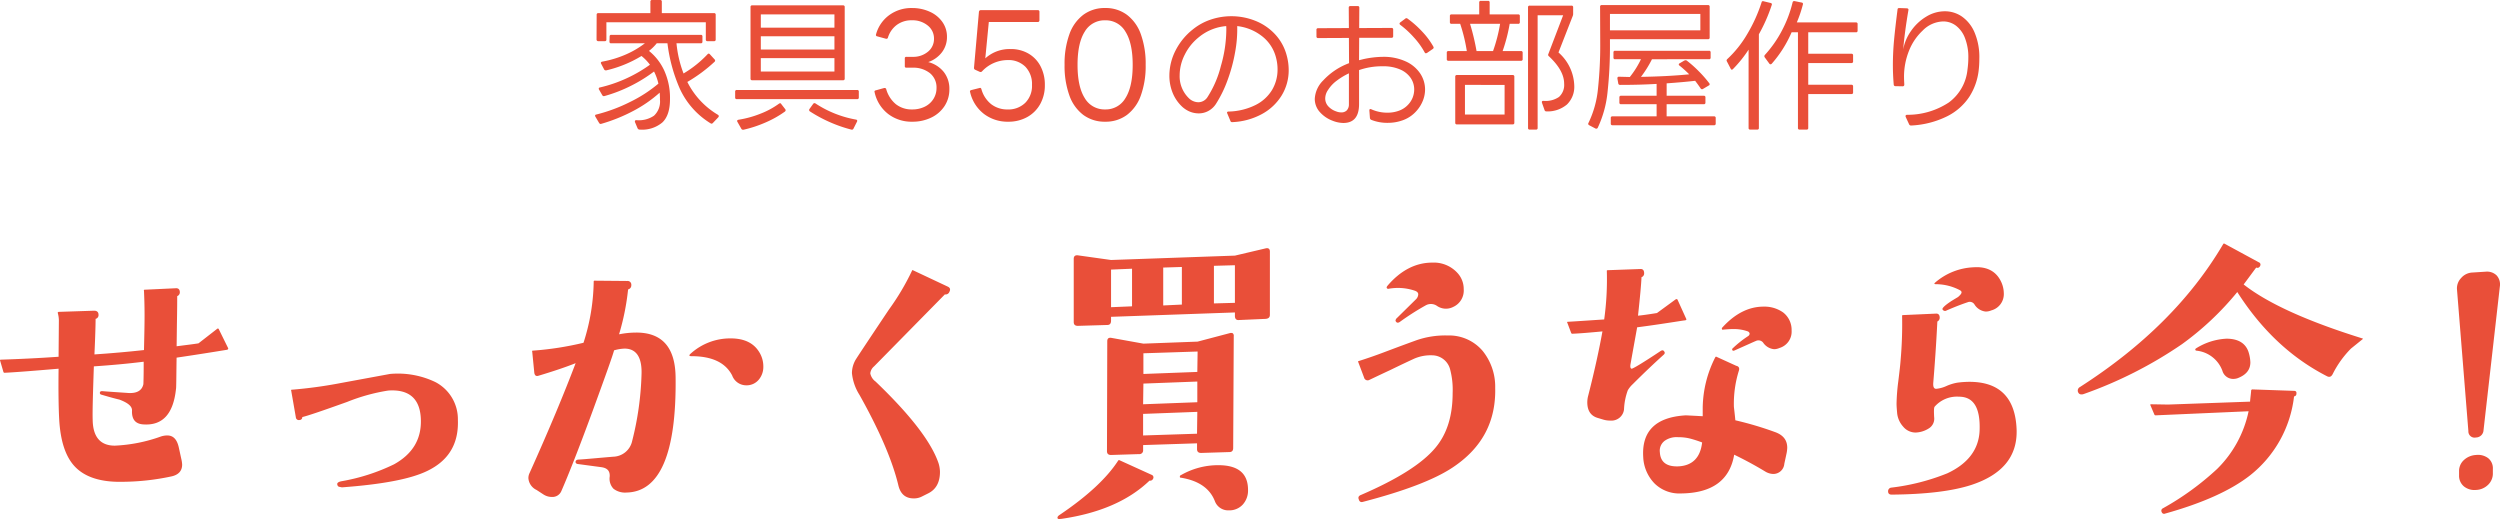
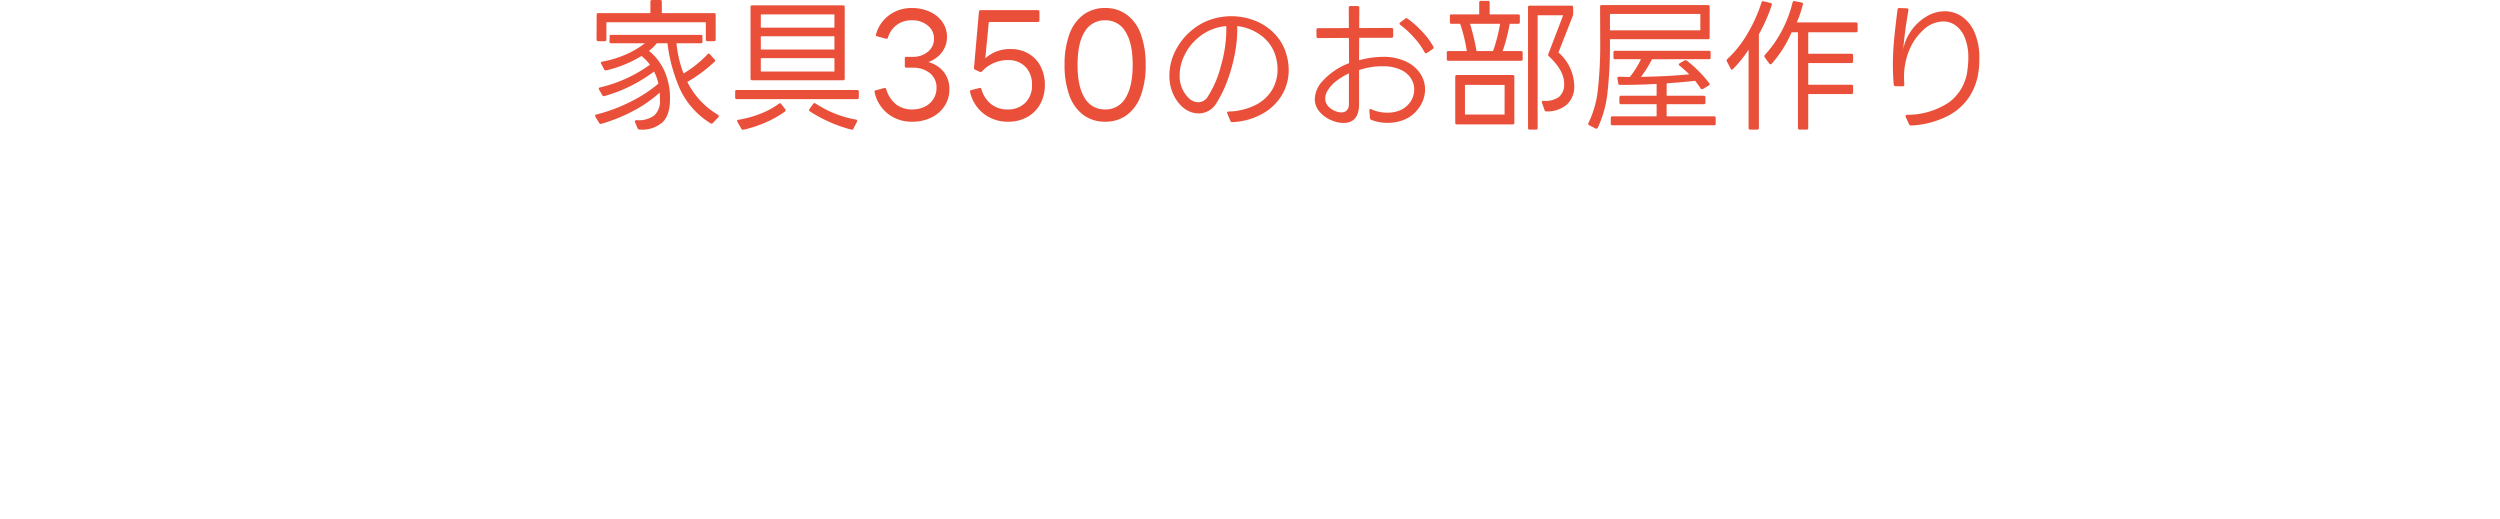
<svg xmlns="http://www.w3.org/2000/svg" width="531.805" height="110.402" viewBox="0 0 531.805 110.402">
  <g id="sec03_ttl_sp" transform="translate(-114.472 -8615.659)">
-     <path id="パス_3364" data-name="パス 3364" d="M-227.044-29.822l-1.922-3.906c-.062-.186-.248-.248-.434-.062l-3.906,3.038c-1.178.186-2.728.372-4.65.62l.062-4.836c.062-3.224.062-5.146.062-5.828a.854.854,0,0,0,.558-.806c0-.62-.31-.93-.93-.868l-6.572.31c-.124,0-.186.062-.124.248.062,1.364.124,3.1.124,5.208s-.062,4.588-.124,7.378c-3.348.372-6.882.682-10.54.93.186-4.03.248-6.572.248-7.564a.811.811,0,0,0,.62-.868c0-.558-.31-.868-.93-.868l-7.564.248q-.186.093-.186.186a6.365,6.365,0,0,1,.248,1.55l-.062,7.812c-4.464.31-8.556.5-12.338.62a.133.133,0,0,0-.124.124l.744,2.542a.322.322,0,0,0,.248.124c2.48-.124,6.324-.434,11.47-.868-.062,4.774,0,8.308.124,10.664.248,4.712,1.364,8.122,3.41,10.23q3.255,3.348,10.23,3.162A50.924,50.924,0,0,0-239.2-2.418c1.612-.31,2.418-1.178,2.418-2.542a6.594,6.594,0,0,0-.186-1.24l-.5-2.294c-.372-1.8-1.178-2.666-2.48-2.666a4.314,4.314,0,0,0-1.426.248A33.171,33.171,0,0,1-251.1-8.99c-3.038,0-4.65-1.8-4.712-5.456-.062-1.984.062-5.766.248-11.408,3.6-.248,7.13-.558,10.6-.992,0,1.55,0,3.162-.062,4.774-.31,1.426-1.488,2.046-3.472,1.86-2.79-.186-4.588-.31-5.27-.372-.31,0-.434.062-.5.248a.383.383,0,0,0,.31.5c1.054.31,2.294.682,3.844,1.054,1.8.682,2.728,1.426,2.666,2.356-.062,1.8.682,2.79,2.356,2.914,4.154.31,6.448-2.232,7.006-7.564.062-.186.062-2.418.124-6.634,3.782-.558,7.316-1.116,10.726-1.674C-226.982-29.45-226.92-29.636-227.044-29.822Zm48.918,15.376a8.9,8.9,0,0,0-4.774-8.06,18.434,18.434,0,0,0-9.672-1.736l-10.416,1.922A95.722,95.722,0,0,1-213.4-20.894q-.279,0-.186.186l.992,5.7a.633.633,0,0,0,.806.558.57.57,0,0,0,.558-.62c1.3-.31,4.526-1.426,9.548-3.224a39.923,39.923,0,0,1,8.742-2.418c4.526-.31,6.882,1.8,6.944,6.386.062,4.03-1.8,7.13-5.7,9.3a41.821,41.821,0,0,1-11.16,3.6c-.682.124-.992.372-.93.682s.186.434.372.5l.62.124c8.432-.62,14.446-1.736,17.98-3.41C-180.172-5.7-177.94-9.3-178.126-14.446Zm63.984-14.632c-1.178-1.8-3.162-2.728-5.952-2.728a12.541,12.541,0,0,0-8.494,3.224c-.434.372-.372.558.124.558,4.4,0,7.254,1.364,8.68,4.092a3.188,3.188,0,0,0,2.976,2.108A3.357,3.357,0,0,0-114.142-23a4.213,4.213,0,0,0,.992-2.852A5.78,5.78,0,0,0-114.142-29.078Zm-17.67,5.58c-.062-6.386-2.852-9.548-8.37-9.548a18.78,18.78,0,0,0-3.658.372,51.885,51.885,0,0,0,1.922-9.548.884.884,0,0,0,.682-.93.784.784,0,0,0-.868-.868l-6.944-.062a.164.164,0,0,0-.186.186,44.078,44.078,0,0,1-2.17,13.02A66.1,66.1,0,0,1-162.192-29.2c-.124,0-.186.062-.124.186l.434,4.4q.093,1.023.93.744c3.1-.93,5.7-1.8,7.874-2.666-2.418,6.386-5.642,14.136-9.8,23.374a2.432,2.432,0,0,0-.248,1.116,3.01,3.01,0,0,0,1.736,2.48l1.426.93a3.281,3.281,0,0,0,1.86.558,2.047,2.047,0,0,0,1.984-1.24c1.55-3.534,3.844-9.362,6.82-17.484,2.6-7.13,4.092-11.284,4.4-12.462a9.169,9.169,0,0,1,2.232-.372c2.542,0,3.782,1.922,3.6,5.7a64.361,64.361,0,0,1-1.984,13.95,4.233,4.233,0,0,1-4.03,3.348c-3.72.31-6.2.558-7.5.62-.31.062-.434.186-.5.372-.062.31.124.5.434.558l5.084.682c1.24.186,1.8.806,1.736,1.984a3.093,3.093,0,0,0,.806,2.6,3.985,3.985,0,0,0,2.728.806C-135.16.868-131.626-7.316-131.812-23.5Zm58.218-18.166c.31-.558.186-.93-.372-1.178l-7.378-3.472c-.062-.062-.124,0-.186.124a52.094,52.094,0,0,1-4.9,8.246C-90.706-31.558-93-28.086-93.31-27.59a5.736,5.736,0,0,0-.992,3.162,10.608,10.608,0,0,0,1.612,4.65c4.278,7.626,7.006,14.012,8.246,19.158.434,1.922,1.55,2.852,3.286,2.852a3.669,3.669,0,0,0,1.8-.434l1.24-.62c1.674-.806,2.542-2.356,2.542-4.588a6.494,6.494,0,0,0-.31-1.86C-77.438-9.8-81.9-15.562-89.28-22.63A2.846,2.846,0,0,1-90.4-24.366a2.236,2.236,0,0,1,.806-1.488l15.066-15.314A.835.835,0,0,0-73.594-41.664Zm68.2,4.836V-50.282c0-.558-.31-.806-.868-.682l-6.572,1.55-26.35.93-7.068-.992c-.558-.062-.868.186-.868.744v13.454c0,.558.31.806.868.806l6.262-.186c.558,0,.806-.31.806-.93v-.806l26.35-.93v.744c0,.62.31.93.868.868l5.7-.248C-5.7-36.022-5.394-36.27-5.394-36.828Zm-7.44-2.542-4.464.124v-8l4.464-.124ZM-24.118-39l-3.968.186v-8.06L-24.118-47Zm-10.6.372-4.464.186v-8l4.464-.186ZM-13.082-32.3a.653.653,0,0,0-.248-.62,1.007,1.007,0,0,0-.62,0l-6.82,1.8L-32.3-30.69l-6.882-1.24c-.558-.062-.806.186-.806.744l-.062,23.374c0,.558.31.806.868.806l5.952-.186a.784.784,0,0,0,.868-.868V-9.114l11.47-.372v1.24c0,.558.31.806.868.806l6.014-.186c.558,0,.806-.31.806-.868Zm-7.688,3.286-.062,4.34-11.47.434v-4.4Zm-.062,6.386v4.4l-11.532.434.062-4.4Zm0,6.448-.062,4.65-11.47.372v-4.588ZM-10.044.434c0-3.534-2.108-5.27-6.324-5.27A15.855,15.855,0,0,0-24.3-2.728a.34.34,0,0,0-.248.372c0,.124.062.186.248.186,3.782.62,6.138,2.294,7.192,4.96a3.019,3.019,0,0,0,2.976,1.984,3.878,3.878,0,0,0,2.976-1.24A4.426,4.426,0,0,0-10.044.434ZM-30.256-1.922a.579.579,0,0,0-.31-.868l-6.82-3.1a.226.226,0,0,0-.31.124Q-41.323-.186-50.158,5.766q-.558.372-.372.744c.062.124.31.124.868.062,8-1.178,14.2-3.844,18.662-8.122A.666.666,0,0,0-30.256-1.922Zm64.79-43.772a6.792,6.792,0,0,0-5.394-2.232c-3.534,0-6.758,1.674-9.548,4.96-.124.186-.186.31-.124.434a.341.341,0,0,0,.31.186,11.16,11.16,0,0,1,5.766.434c.434.186.62.434.62.744a1.608,1.608,0,0,1-.558,1.116l-3.968,3.906a.857.857,0,0,0-.31.558.47.47,0,0,0,.124.248c.186.248.434.248.744.062a55.266,55.266,0,0,1,5.518-3.534,2.264,2.264,0,0,1,2.48.124,3.364,3.364,0,0,0,3.41.186,3.82,3.82,0,0,0,2.232-3.782A4.992,4.992,0,0,0,34.534-45.694Zm8,24.366a12.114,12.114,0,0,0-2.666-7.812,9.348,9.348,0,0,0-7.44-3.286,18.624,18.624,0,0,0-6.758,1.054c-3.41,1.24-5.7,2.108-7.006,2.6s-3.038,1.116-5.208,1.8c-.062,0-.124.062-.062.186l1.24,3.286a.78.78,0,0,0,1.178.5c1.178-.558,2.6-1.24,4.34-2.046,2.542-1.24,4.278-2.046,5.084-2.418a8.763,8.763,0,0,1,3.906-.744A3.981,3.981,0,0,1,32.922-25.3a17.029,17.029,0,0,1,.558,5.146c0,4.774-1.178,8.618-3.6,11.532-2.79,3.41-8.122,6.758-15.872,10.106-.5.186-.682.5-.5.93.124.5.434.682.868.558,8.8-2.294,15.19-4.712,19.1-7.316C39.742-8.494,42.718-14.136,42.532-21.328ZM105.586-33.48a4.68,4.68,0,0,0-1.8-3.844,6.879,6.879,0,0,0-4.154-1.24c-3.162,0-6.076,1.488-8.742,4.4-.124.124-.186.248-.124.372s.124.186.248.124c.744-.062,1.426-.124,2.108-.124a8.891,8.891,0,0,1,3.162.5.656.656,0,0,1,.372.434.651.651,0,0,1-.31.558,22.2,22.2,0,0,0-3.41,2.728c0,.372.186.5.558.31,2.79-1.24,4.278-1.922,4.464-1.984a1.273,1.273,0,0,1,1.55.31,3.172,3.172,0,0,0,2.356,1.426,2.815,2.815,0,0,0,1.116-.248A3.622,3.622,0,0,0,105.586-33.48ZM104.532-7.44a6.832,6.832,0,0,0,.124-1.116c0-1.612-.868-2.728-2.666-3.348a71.164,71.164,0,0,0-8.37-2.48c-.124-1.3-.248-2.294-.31-2.852a23.581,23.581,0,0,1,1.054-7.688c.186-.558,0-.93-.558-1.054L89.59-27.9c-.062-.062-.186,0-.248.124A24.23,24.23,0,0,0,86.676-17.05v1.8c-2.294-.124-3.534-.186-3.6-.186-6.386.372-9.424,3.348-9.052,8.928A8.58,8.58,0,0,0,76.446-.93a7.526,7.526,0,0,0,5.58,2.108c6.634-.062,10.416-2.79,11.346-8.246,2.046.992,4.278,2.17,6.634,3.6a3.47,3.47,0,0,0,1.674.5,2.345,2.345,0,0,0,2.356-2.17ZM86.552-9.672c-.372,3.224-2.046,4.9-4.96,5.084-2.542.124-3.906-.868-4.03-2.976a2.622,2.622,0,0,1,1.054-2.48,4.392,4.392,0,0,1,2.852-.744,9.969,9.969,0,0,1,2.6.31A25.758,25.758,0,0,1,86.552-9.672Zm-3.41-26.35-1.8-3.968c-.062-.186-.248-.248-.5-.062L76.942-37.2c-1.922.31-3.286.5-4.03.558q.651-5.952.744-8.184a.828.828,0,0,0,.558-.868c0-.62-.31-.93-.868-.868l-6.882.248c-.124,0-.186.062-.186.124a62.13,62.13,0,0,1-.558,10.354c-2.914.186-5.518.372-7.75.5-.124,0-.186.062-.124.124l.868,2.294c.062.062.124.124.186.124,1.612-.062,3.782-.248,6.448-.5-.682,3.782-1.674,8.37-3.038,13.7a5.529,5.529,0,0,0-.186,1.364q0,2.7,2.232,3.348l1.24.372a4.97,4.97,0,0,0,1.426.186,2.692,2.692,0,0,0,2.914-2.356,13.366,13.366,0,0,1,.806-4.092,5.675,5.675,0,0,1,1.054-1.3c2.418-2.418,4.588-4.464,6.51-6.2q.465-.372.186-.744c-.186-.31-.434-.31-.744-.124-3.906,2.6-6.014,3.844-6.2,3.782-.248-.062-.31-.372-.248-.868.806-4.526,1.3-7.192,1.426-7.936,3.348-.434,6.572-.93,9.734-1.426l.5-.062Q83.328-35.743,83.142-36.022Zm66.9-8.06c-1.054-2.046-2.976-3.038-5.7-2.852a13.325,13.325,0,0,0-8.184,3.224c-.31.248-.248.372.124.372a11.078,11.078,0,0,1,5.146,1.3c.186.124.31.248.31.434,0,.248-.248.558-.744.992-.93.558-1.55.93-1.8,1.116-1.178.806-1.674,1.364-1.488,1.55a.6.6,0,0,0,.868.186c1.3-.558,2.79-1.178,4.464-1.736a1.181,1.181,0,0,1,1.426.434,3.2,3.2,0,0,0,2.418,1.55,3.087,3.087,0,0,0,1.178-.248,3.583,3.583,0,0,0,2.666-3.658A5.873,5.873,0,0,0,150.04-44.082ZM153.45-12.4c-.248-6.758-3.6-10.168-10.044-10.168a19.774,19.774,0,0,0-2.6.186,9.907,9.907,0,0,0-2.232.682,6.766,6.766,0,0,1-2.232.62c-.5,0-.682-.434-.62-1.3.31-3.72.62-8.06.868-13.02a.894.894,0,0,0,.5-.806c0-.62-.31-.93-.868-.868l-6.944.31a.164.164,0,0,0-.186.186,87.415,87.415,0,0,1-.31,9.3c-.062.992-.248,2.542-.5,4.588a42.749,42.749,0,0,0-.372,4.774c0,.558.062,1.24.124,1.984a5.033,5.033,0,0,0,1.3,2.914A3.413,3.413,0,0,0,132-11.78a5.57,5.57,0,0,0,2.852-.93,2.417,2.417,0,0,0,1.054-2.356c-.062-1.3-.062-2.046.124-2.232a6.3,6.3,0,0,1,5.146-2.108c3.162,0,4.588,2.418,4.4,7.254-.186,3.968-2.48,7.006-6.882,9.052a46.165,46.165,0,0,1-11.9,3.038.757.757,0,0,0-.682.806c0,.434.248.682.744.682q10.881-.093,16.926-2.046C150.412-2.79,153.636-6.7,153.45-12.4Zm73.656-19.282c.062-.062,0-.062-.124-.124-11.718-3.658-20.088-7.44-25.234-11.47l2.666-3.6a.674.674,0,0,0,.31.062.581.581,0,0,0,.5-.372.522.522,0,0,0-.248-.806l-7.316-3.968c-.124-.062-.186,0-.248.062-6.882,11.718-17.05,21.824-30.5,30.442a.852.852,0,0,0-.372,1.116c.186.434.62.558,1.178.372a89.834,89.834,0,0,0,20.894-10.6,62.176,62.176,0,0,0,11.78-11.1c5.146,8.06,11.47,14.012,19.1,17.918.5.248.868.124,1.178-.434a21.031,21.031,0,0,1,3.906-5.456Zm-24.242,3.038c-.558-2.046-2.17-3.1-4.774-3.1a13.355,13.355,0,0,0-6.448,2.046.341.341,0,0,0-.186.31q0,.093.186.186a6.593,6.593,0,0,1,5.58,4.278,2.384,2.384,0,0,0,2.418,1.736,3.112,3.112,0,0,0,.744-.124c1.86-.682,2.79-1.8,2.79-3.41A8.177,8.177,0,0,0,202.864-28.644Zm10.106,8.618c.062-.434-.124-.62-.5-.62l-8.928-.31c-.062.062-.124.062-.186.124-.062.868-.186,1.674-.248,2.48l-17.422.62-3.72-.062c-.062.062-.124.124-.062.186l.868,2.046a.322.322,0,0,0,.248.124l19.778-.868a24.115,24.115,0,0,1-6.7,12.276,59.254,59.254,0,0,1-11.532,8.37.56.56,0,0,0-.248.806.529.529,0,0,0,.744.31c8-2.232,14.012-4.96,18.042-8.122a25.016,25.016,0,0,0,9.362-16.8A.543.543,0,0,0,212.97-20.026Zm43.276-22.816a2.841,2.841,0,0,0-.682-2.356A2.91,2.91,0,0,0,253.27-46l-2.914.186A3.342,3.342,0,0,0,248-44.64a3.156,3.156,0,0,0-.868,2.48l2.418,30.07a1.321,1.321,0,0,0,1.612,1.364,1.63,1.63,0,0,0,1.612-1.55Zm-1.488,39.68V-4.03a2.755,2.755,0,0,0-.992-2.294,3.6,3.6,0,0,0-2.6-.682,4.1,4.1,0,0,0-2.542,1.054,3.141,3.141,0,0,0-1.054,2.418v.868A2.924,2.924,0,0,0,248.62-.31a3.552,3.552,0,0,0,2.542.744,3.866,3.866,0,0,0,2.6-1.116A3.318,3.318,0,0,0,254.758-3.162Z" transform="translate(390 8719.449)" fill="#e94f39" />
    <path id="パス_3365" data-name="パス 3365" d="M-148.605-22.14a.318.318,0,0,1,.36-.36h11.07v-2.43a.318.318,0,0,1,.36-.36h1.71a.318.318,0,0,1,.36.36v2.43h11.1a.318.318,0,0,1,.36.36v5.25a.318.318,0,0,1-.36.36h-1.38a.318.318,0,0,1-.36-.36v-3.66h-21.15v3.66a.318.318,0,0,1-.36.36h-1.38a.347.347,0,0,1-.255-.105.347.347,0,0,1-.1-.255Zm2.76,4.62a.318.318,0,0,1,.36-.36h19.02a.318.318,0,0,1,.36.36v1.08a.318.318,0,0,1-.36.36h-5.16a24.343,24.343,0,0,0,1.5,6.42,23.3,23.3,0,0,0,5.1-4.08.411.411,0,0,1,.24-.15.414.414,0,0,1,.27.15l.99,1.08a.373.373,0,0,1,.12.27.346.346,0,0,1-.12.24,32.239,32.239,0,0,1-5.79,4.29,16.88,16.88,0,0,0,6.51,6.99.353.353,0,0,1,.18.3.522.522,0,0,1-.09.21l-1.17,1.23a.414.414,0,0,1-.27.15.513.513,0,0,1-.24-.09,16.889,16.889,0,0,1-6.525-7.365,34.2,34.2,0,0,1-2.625-9.645h-2.28a9.707,9.707,0,0,1-1.65,1.62,11.523,11.523,0,0,1,3.27,4.23,14.168,14.168,0,0,1,1.2,6.03q0,3.39-1.6,4.935A6.651,6.651,0,0,1-139.4,2.28a.49.49,0,0,1-.51-.3l-.54-1.29-.03-.15q0-.27.33-.27a5.7,5.7,0,0,0,3.735-.945,4.088,4.088,0,0,0,1.275-3.405,13.39,13.39,0,0,0-.06-1.5,27.754,27.754,0,0,1-5.67,3.915,35.411,35.411,0,0,1-6.75,2.715l-.15.03q-.18,0-.33-.24l-.78-1.32a.46.46,0,0,1-.06-.18q0-.24.27-.27a34.6,34.6,0,0,0,7.11-2.64,29.332,29.332,0,0,0,6.09-3.93,11.248,11.248,0,0,0-.93-2.58,31.274,31.274,0,0,1-4.89,3.03,30.758,30.758,0,0,1-5.64,2.19l-.15.03a.416.416,0,0,1-.33-.21l-.69-1.2a.244.244,0,0,1-.06-.18q0-.24.27-.27a29.482,29.482,0,0,0,5.835-2.025,29.851,29.851,0,0,0,4.785-2.805,9.984,9.984,0,0,0-1.8-1.86,25.493,25.493,0,0,1-7.5,3.06h-.09a.389.389,0,0,1-.36-.21l-.63-1.2a.461.461,0,0,1-.06-.18q0-.21.3-.27a22.543,22.543,0,0,0,5.235-1.62,19.231,19.231,0,0,0,3.825-2.28h-7.17a.318.318,0,0,1-.36-.36Zm30.33,9.3a.318.318,0,0,1-.36-.36V-23.79a.318.318,0,0,1,.36-.36H-96.2a.318.318,0,0,1,.36.36V-8.58a.318.318,0,0,1-.36.36Zm17.49-11.19v-2.82h-15.66v2.82Zm0,1.83h-15.66v2.82h15.66Zm0,4.65h-15.66v2.85h15.66Zm-20.76,8.73a.318.318,0,0,1-.36-.36V-5.79a.318.318,0,0,1,.36-.36H-93.2a.318.318,0,0,1,.36.36v1.23a.318.318,0,0,1-.36.36Zm24.81,6.27a.366.366,0,0,1-.45.21A29.232,29.232,0,0,1-98.97.705a29.465,29.465,0,0,1-4.275-2.3.355.355,0,0,1-.09-.51l.78-1.08a.35.35,0,0,1,.51-.09A22.881,22.881,0,0,0-93.435.15.3.3,0,0,1-93.2.3a.331.331,0,0,1-.03.3ZM-118.665.63a.46.46,0,0,1-.06-.18q0-.21.3-.27a21.642,21.642,0,0,0,4.755-1.32,17.142,17.142,0,0,0,3.855-2.1.513.513,0,0,1,.24-.09.27.27,0,0,1,.24.18l.84,1.08a.4.4,0,0,1,.09.24.414.414,0,0,1-.15.27,21.8,21.8,0,0,1-4.1,2.31,25.886,25.886,0,0,1-4.725,1.56h-.09a.389.389,0,0,1-.36-.21ZM-81.5.6a8.16,8.16,0,0,1-5.1-1.65,7.949,7.949,0,0,1-2.88-4.62l-.03-.12a.268.268,0,0,1,.24-.27l1.83-.51h.09a.329.329,0,0,1,.33.21,6.384,6.384,0,0,0,2.07,3.24A5.405,5.405,0,0,0-81.5-2.01,5.961,5.961,0,0,0-78.8-2.6a4.471,4.471,0,0,0,1.83-1.635,4.307,4.307,0,0,0,.66-2.34A3.9,3.9,0,0,0-77.7-9.72a5.673,5.673,0,0,0-3.765-1.17h-1.26a.292.292,0,0,1-.33-.33v-1.65a.292.292,0,0,1,.33-.33h1.32a4.864,4.864,0,0,0,3.285-1.1,3.469,3.469,0,0,0,1.275-2.745,3.509,3.509,0,0,0-1.335-2.82,5.1,5.1,0,0,0-3.375-1.11,5.208,5.208,0,0,0-3.225,1,5.291,5.291,0,0,0-1.875,2.715.269.269,0,0,1-.15.18.409.409,0,0,1-.27.03l-1.86-.51a.3.3,0,0,1-.24-.42A7.466,7.466,0,0,1-86.4-22.05a7.935,7.935,0,0,1,4.875-1.53,8.929,8.929,0,0,1,3.81.8,6.458,6.458,0,0,1,2.67,2.19,5.4,5.4,0,0,1,.96,3.135,5.345,5.345,0,0,1-1.05,3.255,6.161,6.161,0,0,1-2.94,2.115A6.193,6.193,0,0,1-74.76-9.975,5.783,5.783,0,0,1-73.575-6.3a6.415,6.415,0,0,1-1,3.525A6.905,6.905,0,0,1-77.385-.3,9.068,9.068,0,0,1-81.5.6Zm20.43,0a8.283,8.283,0,0,1-5.16-1.665,8.11,8.11,0,0,1-2.94-4.665l-.03-.12q0-.18.24-.27l1.8-.45.12-.03q.18,0,.27.24A6.178,6.178,0,0,0-64.65-3.105a5.6,5.6,0,0,0,3.465,1.1,5.132,5.132,0,0,0,3.75-1.41A5.088,5.088,0,0,0-56-7.23a5.273,5.273,0,0,0-1.4-3.855,5.067,5.067,0,0,0-3.795-1.425,7.481,7.481,0,0,0-5.46,2.43.436.436,0,0,1-.48.06l-.99-.45a.41.41,0,0,1-.21-.42l1.05-11.91q.09-.33.36-.33h12.18a.324.324,0,0,1,.24.09.324.324,0,0,1,.09.24v1.83a.378.378,0,0,1-.09.255.3.3,0,0,1-.24.1h-10.44l-.75,7.74a7.688,7.688,0,0,1,5.4-1.98,7.377,7.377,0,0,1,3.78.96,6.637,6.637,0,0,1,2.565,2.685A8.422,8.422,0,0,1-53.265-7.2a8.155,8.155,0,0,1-.99,4.05,7.044,7.044,0,0,1-2.76,2.76A8.155,8.155,0,0,1-61.065.6Zm20.64,0a7.61,7.61,0,0,1-4.65-1.44,8.874,8.874,0,0,1-2.97-4.155,18.49,18.49,0,0,1-1.02-6.5,18.49,18.49,0,0,1,1.02-6.495,8.874,8.874,0,0,1,2.97-4.155,7.61,7.61,0,0,1,4.65-1.44,7.562,7.562,0,0,1,4.62,1.44,8.874,8.874,0,0,1,2.97,4.155,18.49,18.49,0,0,1,1.02,6.495,18.49,18.49,0,0,1-1.02,6.5A8.874,8.874,0,0,1-35.805-.84,7.562,7.562,0,0,1-40.425.6Zm0-2.61a4.832,4.832,0,0,0,4.32-2.43q1.53-2.43,1.53-7.05t-1.53-7.05a4.832,4.832,0,0,0-4.32-2.43,4.863,4.863,0,0,0-4.35,2.415q-1.53,2.415-1.53,7.065t1.53,7.065A4.863,4.863,0,0,0-40.425-2.01Zm25.98.87a.46.46,0,0,1-.06-.18q0-.24.33-.24a13.469,13.469,0,0,0,5.745-1.4A8.552,8.552,0,0,0-4.92-6.18,8.422,8.422,0,0,0-3.765-10.5a9.579,9.579,0,0,0-.33-2.55A8.34,8.34,0,0,0-7.11-17.625a10.427,10.427,0,0,0-5.235-2.115,26.7,26.7,0,0,1-.435,5.475A34.154,34.154,0,0,1-14.385-8.28a25.233,25.233,0,0,1-2.49,5.1,4.45,4.45,0,0,1-1.62,1.5,4.286,4.286,0,0,1-2.04.51,4.975,4.975,0,0,1-1.95-.4,5.552,5.552,0,0,1-1.77-1.215A8.3,8.3,0,0,1-26.13-5.67a9.637,9.637,0,0,1-.645-3.54A11.827,11.827,0,0,1-25.5-14.475a13.5,13.5,0,0,1,3.735-4.575,12.163,12.163,0,0,1,3.825-2.085,13.621,13.621,0,0,1,4.335-.705,13.676,13.676,0,0,1,5.07.96,11.526,11.526,0,0,1,4.2,2.835,10.489,10.489,0,0,1,2.49,4.455,11.848,11.848,0,0,1,.45,3.18,10.254,10.254,0,0,1-1.47,5.385A11.137,11.137,0,0,1-7.05-1.05,14.4,14.4,0,0,1-13.365.69h-.09a.33.33,0,0,1-.33-.24Zm-.24-18.6a10.474,10.474,0,0,0-5.79,2.34,10.983,10.983,0,0,0-3.015,3.72,9.776,9.776,0,0,0-1.095,4.41,6.487,6.487,0,0,0,1.92,4.83,2.952,2.952,0,0,0,2.04.9,2.337,2.337,0,0,0,2.01-1.17,22.124,22.124,0,0,0,2.8-6.54,28.169,28.169,0,0,0,1.155-7.5Q-14.655-19.41-14.685-19.74Zm19.2.81a.318.318,0,0,1,.36-.36l6.54-.03-.03-4.32a.318.318,0,0,1,.36-.36h1.53a.318.318,0,0,1,.36.36l-.03,4.32,6.87-.03a.318.318,0,0,1,.36.36v1.38a.318.318,0,0,1-.36.36H13.6l-.03,4.77.84-.21a20.241,20.241,0,0,1,4.2-.51,11.253,11.253,0,0,1,4.89.975A7.308,7.308,0,0,1,26.58-9.66a6.154,6.154,0,0,1,1.035,3.42,6.42,6.42,0,0,1-.48,2.4,7.317,7.317,0,0,1-1.41,2.22A6.951,6.951,0,0,1,23.01.24a9.233,9.233,0,0,1-3.315.6,9.157,9.157,0,0,1-3.51-.63.48.48,0,0,1-.3-.39l-.12-1.59v-.06a.242.242,0,0,1,.12-.24.331.331,0,0,1,.3.03,8.265,8.265,0,0,0,3.45.72,6.973,6.973,0,0,0,2.43-.42A4.874,4.874,0,0,0,23.985-3a4.675,4.675,0,0,0,.99-1.53,4.718,4.718,0,0,0,.33-1.74,4.335,4.335,0,0,0-.735-2.415A5.143,5.143,0,0,0,22.335-10.5a8.807,8.807,0,0,0-3.69-.69,14.736,14.736,0,0,0-5.07.81v7.23q0,4.02-3.36,4.02A6.479,6.479,0,0,1,7.935.39a6.779,6.779,0,0,1-2.76-1.905A4.156,4.156,0,0,1,4.155-4.26a5.912,5.912,0,0,1,1.8-3.93,14.248,14.248,0,0,1,5.49-3.66l-.03-5.37-6.54.03a.318.318,0,0,1-.36-.36Zm23.28,4.98q-.15,0-.27-.21a15.916,15.916,0,0,0-2.25-3.135,19.827,19.827,0,0,0-2.94-2.715.411.411,0,0,1-.15-.24.414.414,0,0,1,.15-.27l1.05-.78a.373.373,0,0,1,.27-.12.4.4,0,0,1,.24.09A21.15,21.15,0,0,1,27-18.57a16.018,16.018,0,0,1,2.385,3.21q.03.09.06.21,0,.12-.18.27L28-14.01ZM8.715-1.59a2.887,2.887,0,0,0,1.11.21A1.552,1.552,0,0,0,10.95-1.8a1.811,1.811,0,0,0,.465-1.29v-6.6A14.326,14.326,0,0,0,8.85-8.145,7.292,7.292,0,0,0,6.975-6.15a3.226,3.226,0,0,0-.6,1.8,2.465,2.465,0,0,0,.6,1.62A4.006,4.006,0,0,0,8.715-1.59Zm24.18-20.28a.318.318,0,0,1,.36-.36h5.88v-2.52a.318.318,0,0,1,.36-.36h1.5a.318.318,0,0,1,.36.36v2.52h6.06a.318.318,0,0,1,.36.36v1.29a.318.318,0,0,1-.36.36h-1.8a36.047,36.047,0,0,1-1.5,5.79h3.9a.318.318,0,0,1,.36.36v1.35a.318.318,0,0,1-.36.36H32.595a.318.318,0,0,1-.36-.36v-1.35a.318.318,0,0,1,.36-.36h3.9a35.256,35.256,0,0,0-1.41-5.79h-1.83a.318.318,0,0,1-.36-.36Zm16.62-1.86a.318.318,0,0,1,.36-.36h8.88a.318.318,0,0,1,.36.36v1.32a1.279,1.279,0,0,1-.06.45l-3.06,7.83a9.776,9.776,0,0,1,3.36,7.08,5.243,5.243,0,0,1-1.56,3.99,6.4,6.4,0,0,1-4.35,1.47.4.4,0,0,1-.42-.3l-.54-1.53-.03-.15q0-.27.33-.27A4.983,4.983,0,0,0,56.1-4.665a3.434,3.434,0,0,0,1.1-2.835q0-2.79-3.24-5.82a.371.371,0,0,1-.12-.48l3.15-8.25h-5.43V1.92a.318.318,0,0,1-.36.36h-1.32a.318.318,0,0,1-.36-.36Zm-7.44,9.3a33.9,33.9,0,0,0,1.5-5.79h-6.39a49.3,49.3,0,0,1,1.38,5.79Zm-8.04,5.46a.318.318,0,0,1,.36-.36h11.85a.318.318,0,0,1,.36.36V.81a.318.318,0,0,1-.36.36H34.395a.318.318,0,0,1-.36-.36Zm10.5,1.74H36.1v6.3h8.43Zm18,8.58a.332.332,0,0,1-.15-.51,21.349,21.349,0,0,0,2.01-7.23,86.649,86.649,0,0,0,.48-9.72l-.03-7.74a.318.318,0,0,1,.36-.36h22.59a.318.318,0,0,1,.36.36v6.54a.318.318,0,0,1-.36.36H66.945v1.23a89.931,89.931,0,0,1-.5,9.9,23.2,23.2,0,0,1-2.085,7.68.354.354,0,0,1-.51.18Zm23.64-20.19v-3.48H66.945v3.48Zm-10.29,6.15a23.862,23.862,0,0,1-2.34,3.75q5.73-.09,10.26-.54a25.166,25.166,0,0,0-2.07-1.86.271.271,0,0,1-.15-.24.27.27,0,0,1,.18-.24l1.02-.6.24-.06a.439.439,0,0,1,.27.09,24.614,24.614,0,0,1,2.565,2.28,24.789,24.789,0,0,1,2.205,2.52.37.37,0,0,1,.09.21.288.288,0,0,1-.18.27l-1.26.75a.461.461,0,0,1-.18.06.41.41,0,0,1-.3-.18q-.54-.81-1.17-1.62-2.64.3-6.06.54v2.64h7.89a.318.318,0,0,1,.36.36v1.08a.318.318,0,0,1-.36.36H79V-.54h10.08a.318.318,0,0,1,.36.36V.99a.318.318,0,0,1-.36.36h-21.6a.318.318,0,0,1-.36-.36V-.18a.318.318,0,0,1,.36-.36h9.39V-3.12h-7.56a.318.318,0,0,1-.36-.36V-4.56a.318.318,0,0,1,.36-.36h7.56V-7.44q-3.6.21-7.77.21a.359.359,0,0,1-.39-.33l-.18-1.02v-.06a.292.292,0,0,1,.33-.33l2.31.06a18.923,18.923,0,0,0,2.37-3.78h-5.49a.318.318,0,0,1-.36-.36v-1.08a.318.318,0,0,1,.36-.36H88a.318.318,0,0,1,.36.36v1.08a.318.318,0,0,1-.36.36Zm31.41,14.97a.318.318,0,0,1-.36-.36V-18.42h-1.35a25.074,25.074,0,0,1-4.23,6.69.373.373,0,0,1-.27.12.325.325,0,0,1-.24-.15l-.99-1.35a.37.37,0,0,1-.06-.21.407.407,0,0,1,.12-.3,24.368,24.368,0,0,0,3.6-5.145,25.671,25.671,0,0,0,2.28-6.015.35.35,0,0,1,.45-.27l1.47.3a.3.3,0,0,1,.27.42,26.779,26.779,0,0,1-1.29,3.81h12.57a.318.318,0,0,1,.36.36v1.38a.318.318,0,0,1-.36.36h-10.14v4.56h9.18a.318.318,0,0,1,.36.36v1.26a.318.318,0,0,1-.36.36h-9.18v4.62h9.18a.318.318,0,0,1,.36.36v1.26a.318.318,0,0,1-.36.36h-9.18v7.2a.318.318,0,0,1-.36.36ZM91.815-12.24a.461.461,0,0,1-.06-.18.432.432,0,0,1,.15-.3,23.182,23.182,0,0,0,4.245-5.325,32.656,32.656,0,0,0,3.045-6.735.3.3,0,0,1,.42-.24l1.5.36a.305.305,0,0,1,.24.45A34.878,34.878,0,0,1,98.625-18V1.92a.318.318,0,0,1-.36.36h-1.47a.318.318,0,0,1-.36-.36V-14.73a26.194,26.194,0,0,1-3.33,4.14.346.346,0,0,1-.24.12q-.15,0-.24-.21ZM129.855-.42a.418.418,0,0,1-.03-.18q0-.24.3-.27a15.923,15.923,0,0,0,8.91-2.625A9.881,9.881,0,0,0,143-10.5a18.94,18.94,0,0,0,.18-2.49,11.091,11.091,0,0,0-.72-4.215,5.956,5.956,0,0,0-1.935-2.64,4.457,4.457,0,0,0-2.685-.885,6.331,6.331,0,0,0-4.38,1.95,11.757,11.757,0,0,0-2.895,4.275A14.832,14.832,0,0,0,129.5-8.82q0,.48.06,1.5,0,.39-.36.39l-1.53-.03a.344.344,0,0,1-.36-.33q-.18-2.07-.18-4.11,0-2.7.255-5.415t.735-6.435q0-.33.36-.33l1.65.06q.39.06.3.42-.78,4.56-1.11,8.34a9.908,9.908,0,0,1,1.65-3.915,10.475,10.475,0,0,1,3.21-3.045,7.563,7.563,0,0,1,3.99-1.17,6.364,6.364,0,0,1,3.675,1.14,7.854,7.854,0,0,1,2.67,3.39,13.428,13.428,0,0,1,1.005,5.49,20.919,20.919,0,0,1-.15,2.64,13.181,13.181,0,0,1-1.995,5.55,12.217,12.217,0,0,1-4.7,4.125,19.253,19.253,0,0,1-7.65,1.965.447.447,0,0,1-.45-.27Z" transform="translate(390 8640.949)" fill="#e94f39" />
  </g>
</svg>